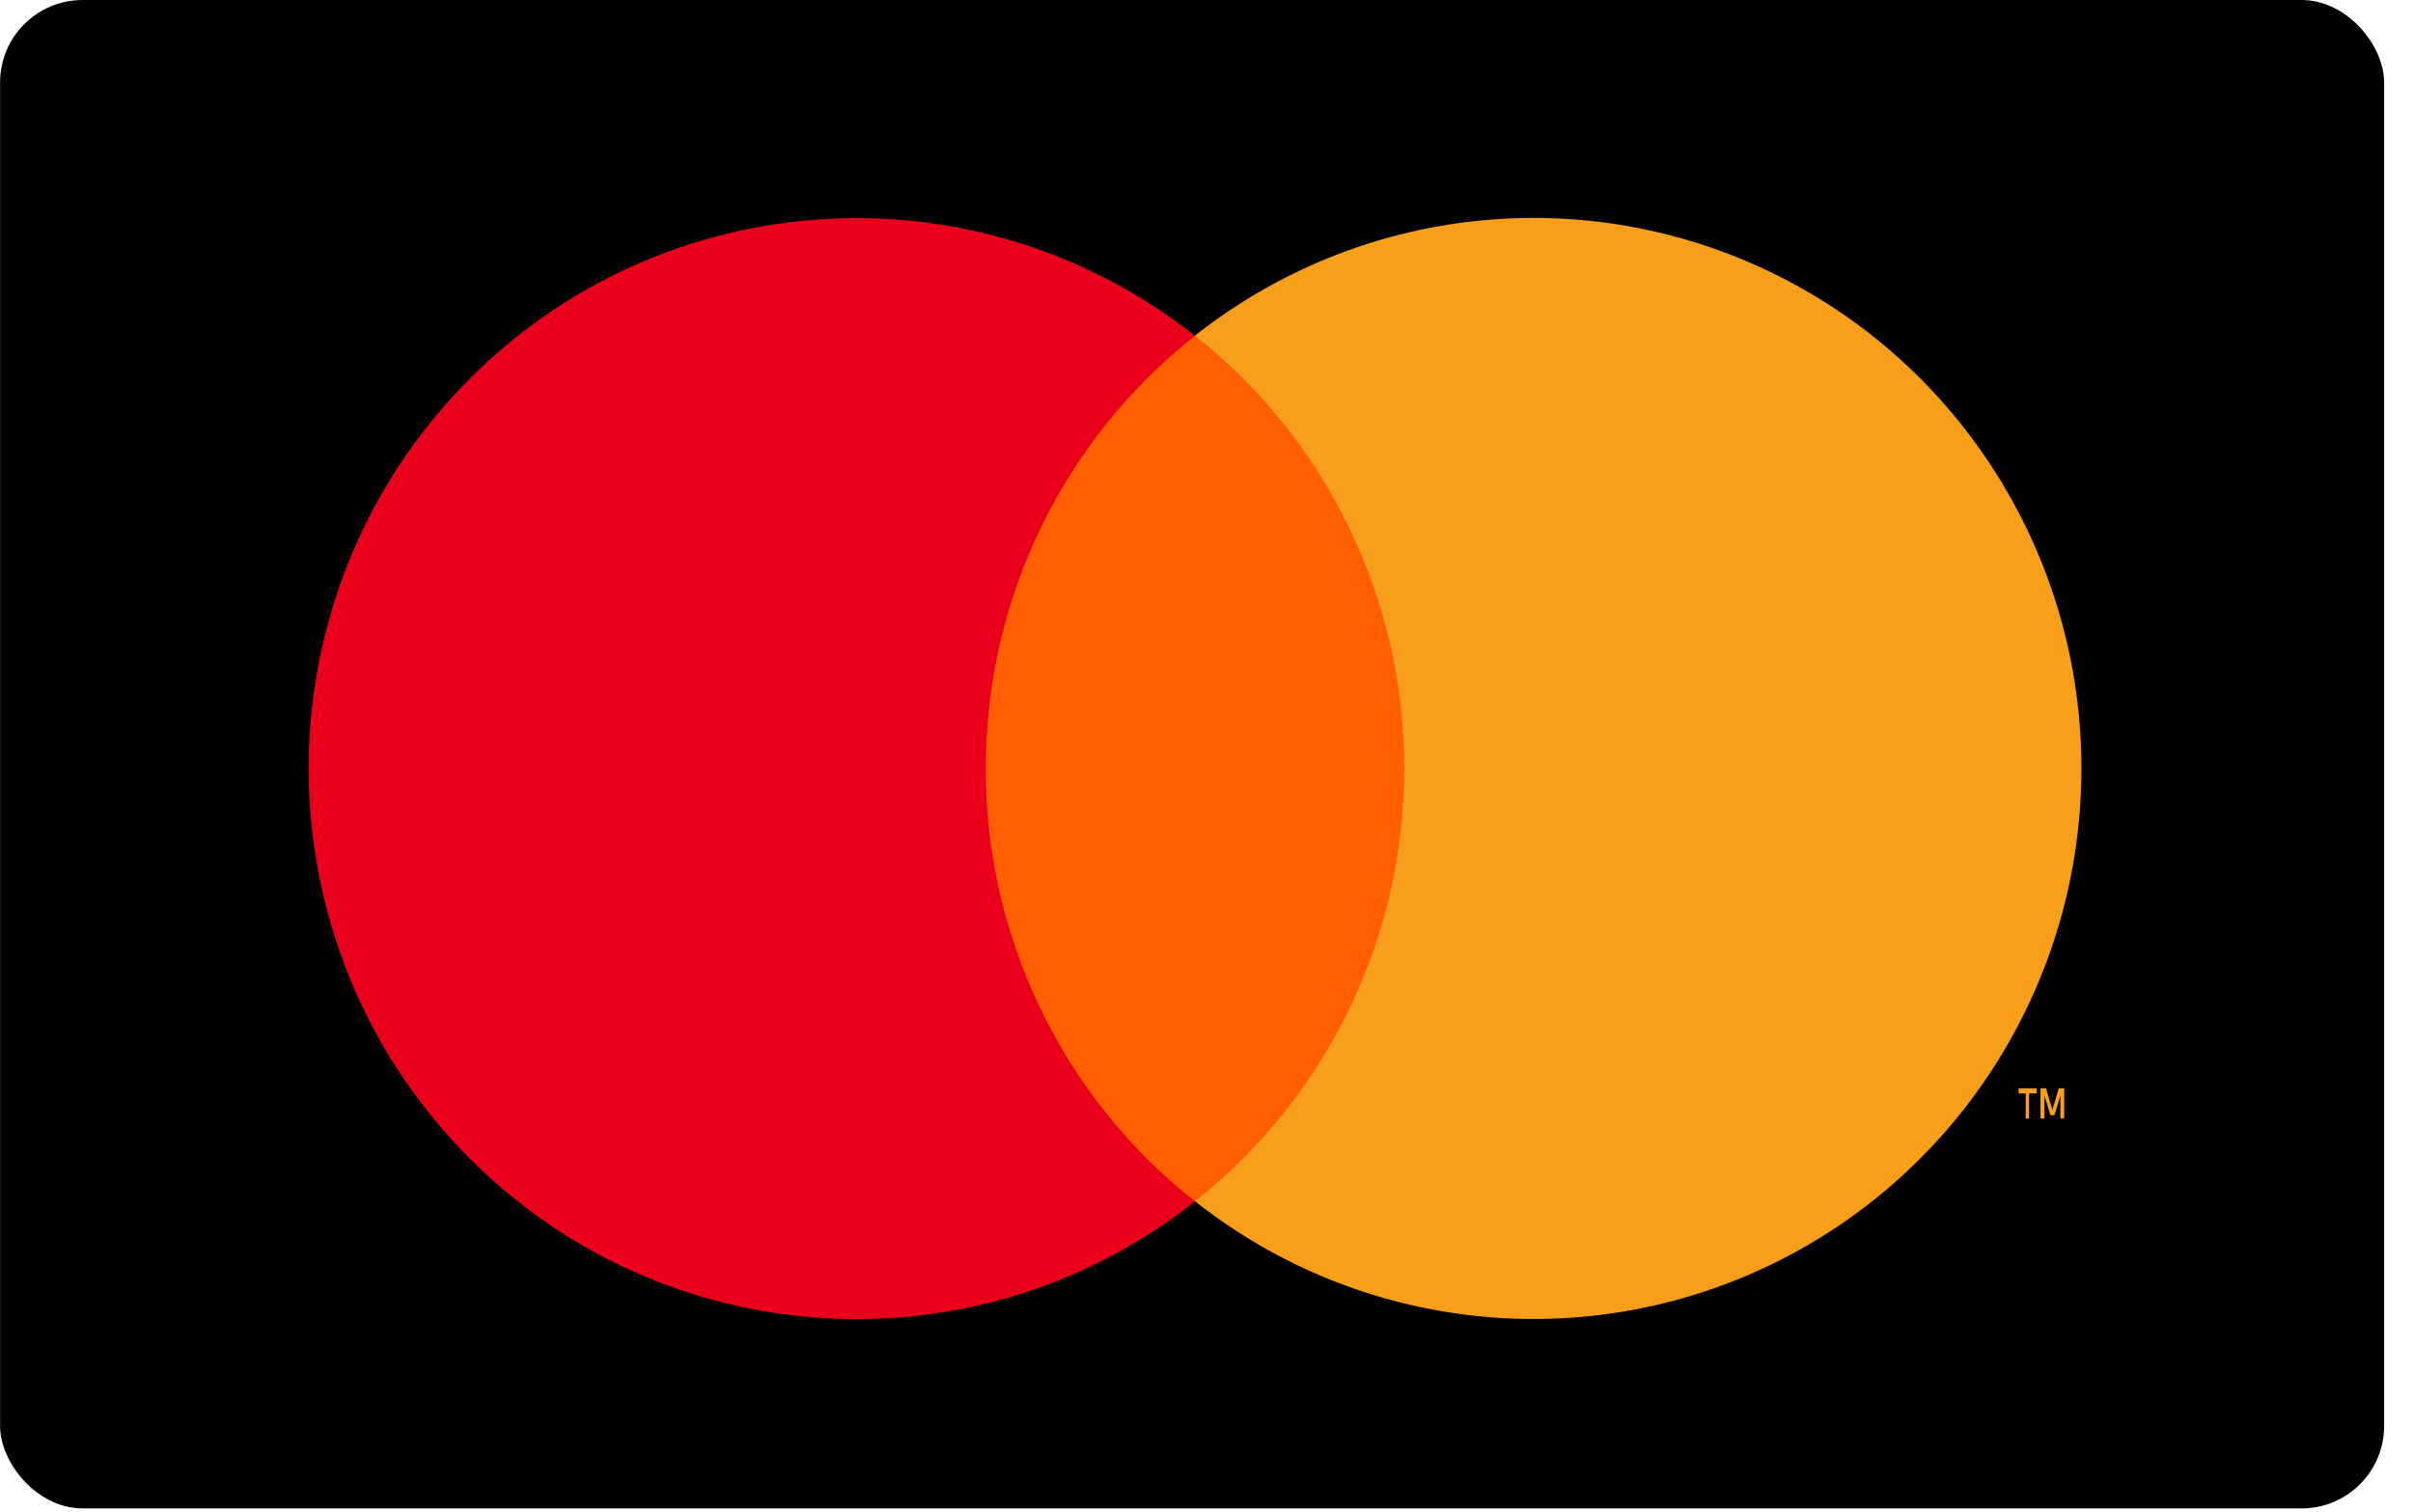
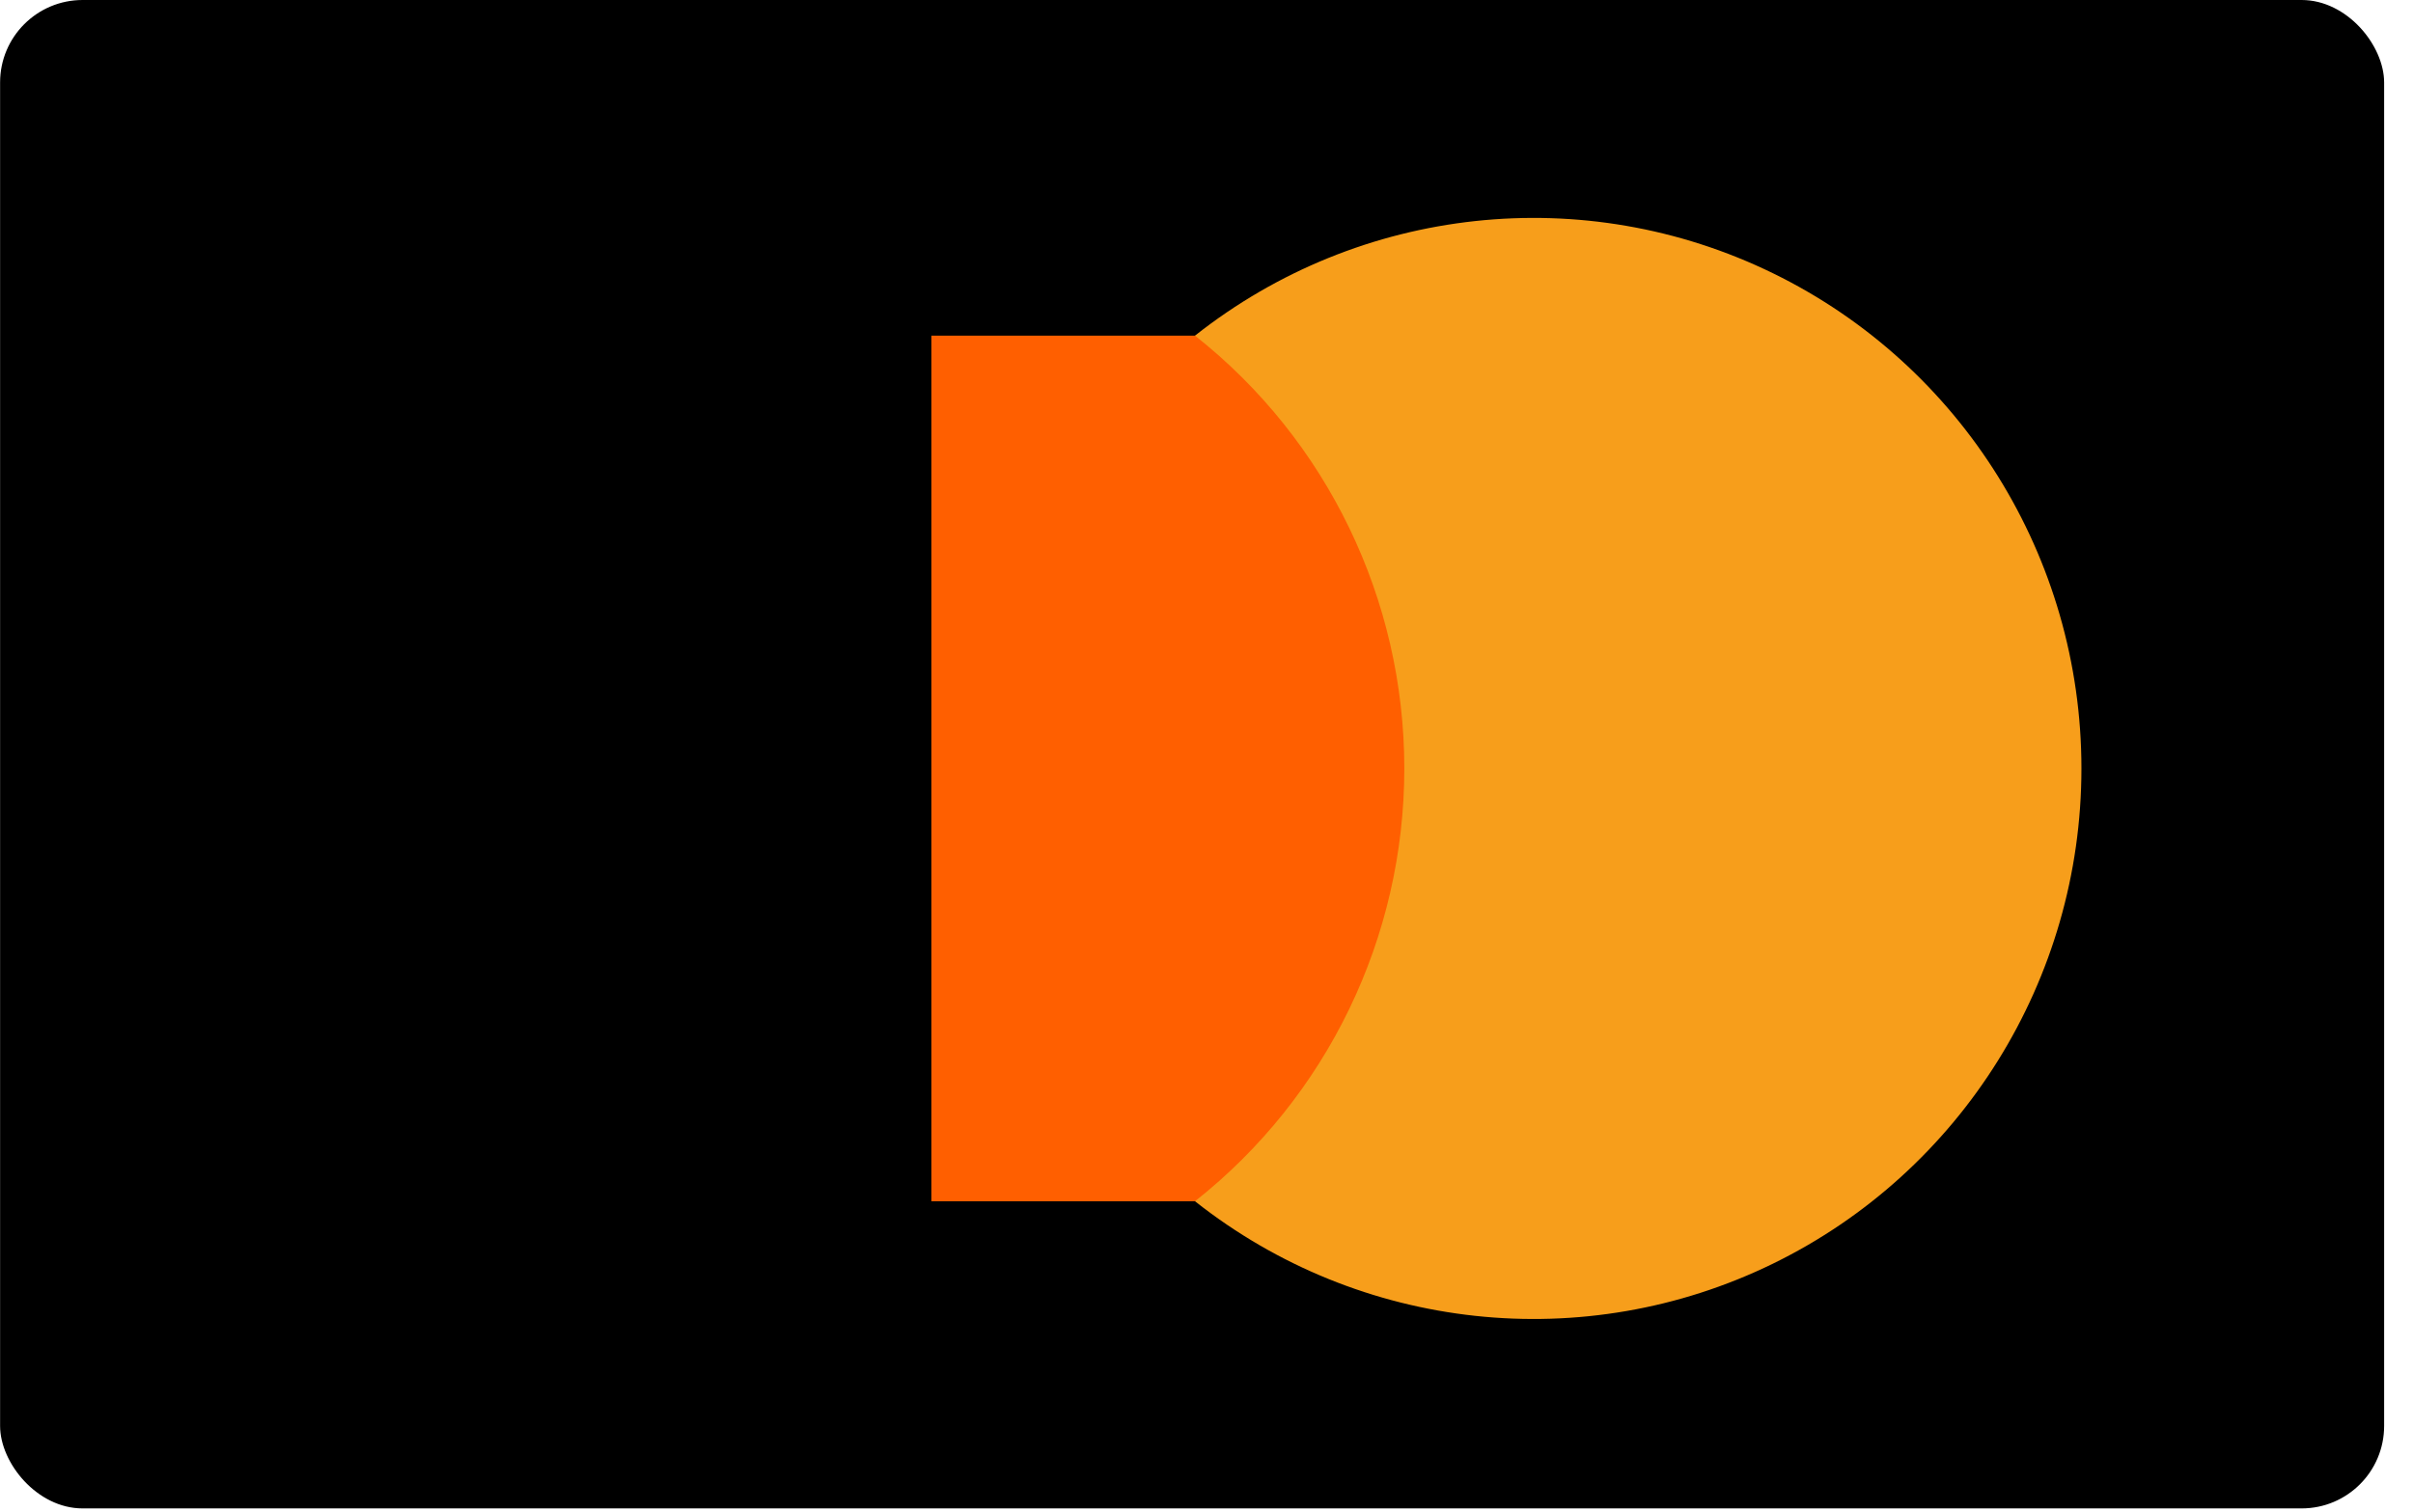
<svg xmlns="http://www.w3.org/2000/svg" width="134px" height="84px" viewBox="0 0 134 84">Mastercard_acceptancemark_80x50<g id="RD-4" stroke="none" stroke-width="1" fill="none">
    <g id="LP---venmo---social---primary" transform="translate(-967, -1489)">
      <g id="Mastercard_acceptancemark_80x50" transform="translate(967.005, 1489)">
        <rect id="Rectangle" fill="#000000" x="0" y="0" width="132.392" height="83.792" rx="4.582" />
        <g id="mc_symbol" transform="translate(16.758, 11.731)">
          <rect id="Rectangle" fill="#FF5F00" x="34.961" y="6.914" width="29.291" height="48.085" />
-           <path d="M37.978,30.961 C37.971,21.579 42.256,12.715 49.598,6.923 C37.124,-2.93 19.212,-1.495 8.449,10.22 C-2.314,21.934 -2.314,39.995 8.449,51.71 C19.212,63.425 37.124,64.86 49.598,55.007 C42.253,49.213 37.968,40.345 37.978,30.961 Z" id="Path" fill="#EB001B" />
-           <path d="M95.917,50.397 L95.917,49.009 L96.339,49.009 L96.339,48.722 L95.334,48.722 L95.334,49.009 L95.731,49.009 L95.731,50.397 L95.917,50.397 Z M97.869,50.397 L97.869,48.722 L97.565,48.722 L97.21,49.919 L96.855,48.722 L96.551,48.722 L96.551,50.397 L96.77,50.397 L96.77,49.129 L97.1,50.218 L97.328,50.218 L97.658,49.129 L97.658,50.397 L97.869,50.397 Z" id="Shape" fill="#F79E1B" />
          <path d="M98.824,30.961 C98.824,42.668 92.173,53.348 81.696,58.464 C71.219,63.58 58.755,62.235 49.598,54.999 C56.937,49.201 61.222,40.339 61.222,30.956 C61.222,21.574 56.937,12.711 49.598,6.914 C58.755,-0.322 71.219,-1.667 81.696,3.449 C92.173,8.565 98.824,19.245 98.824,30.952 L98.824,30.961 Z" id="Path" fill="#F79E1B" />
        </g>
      </g>
    </g>
  </g>
</svg>